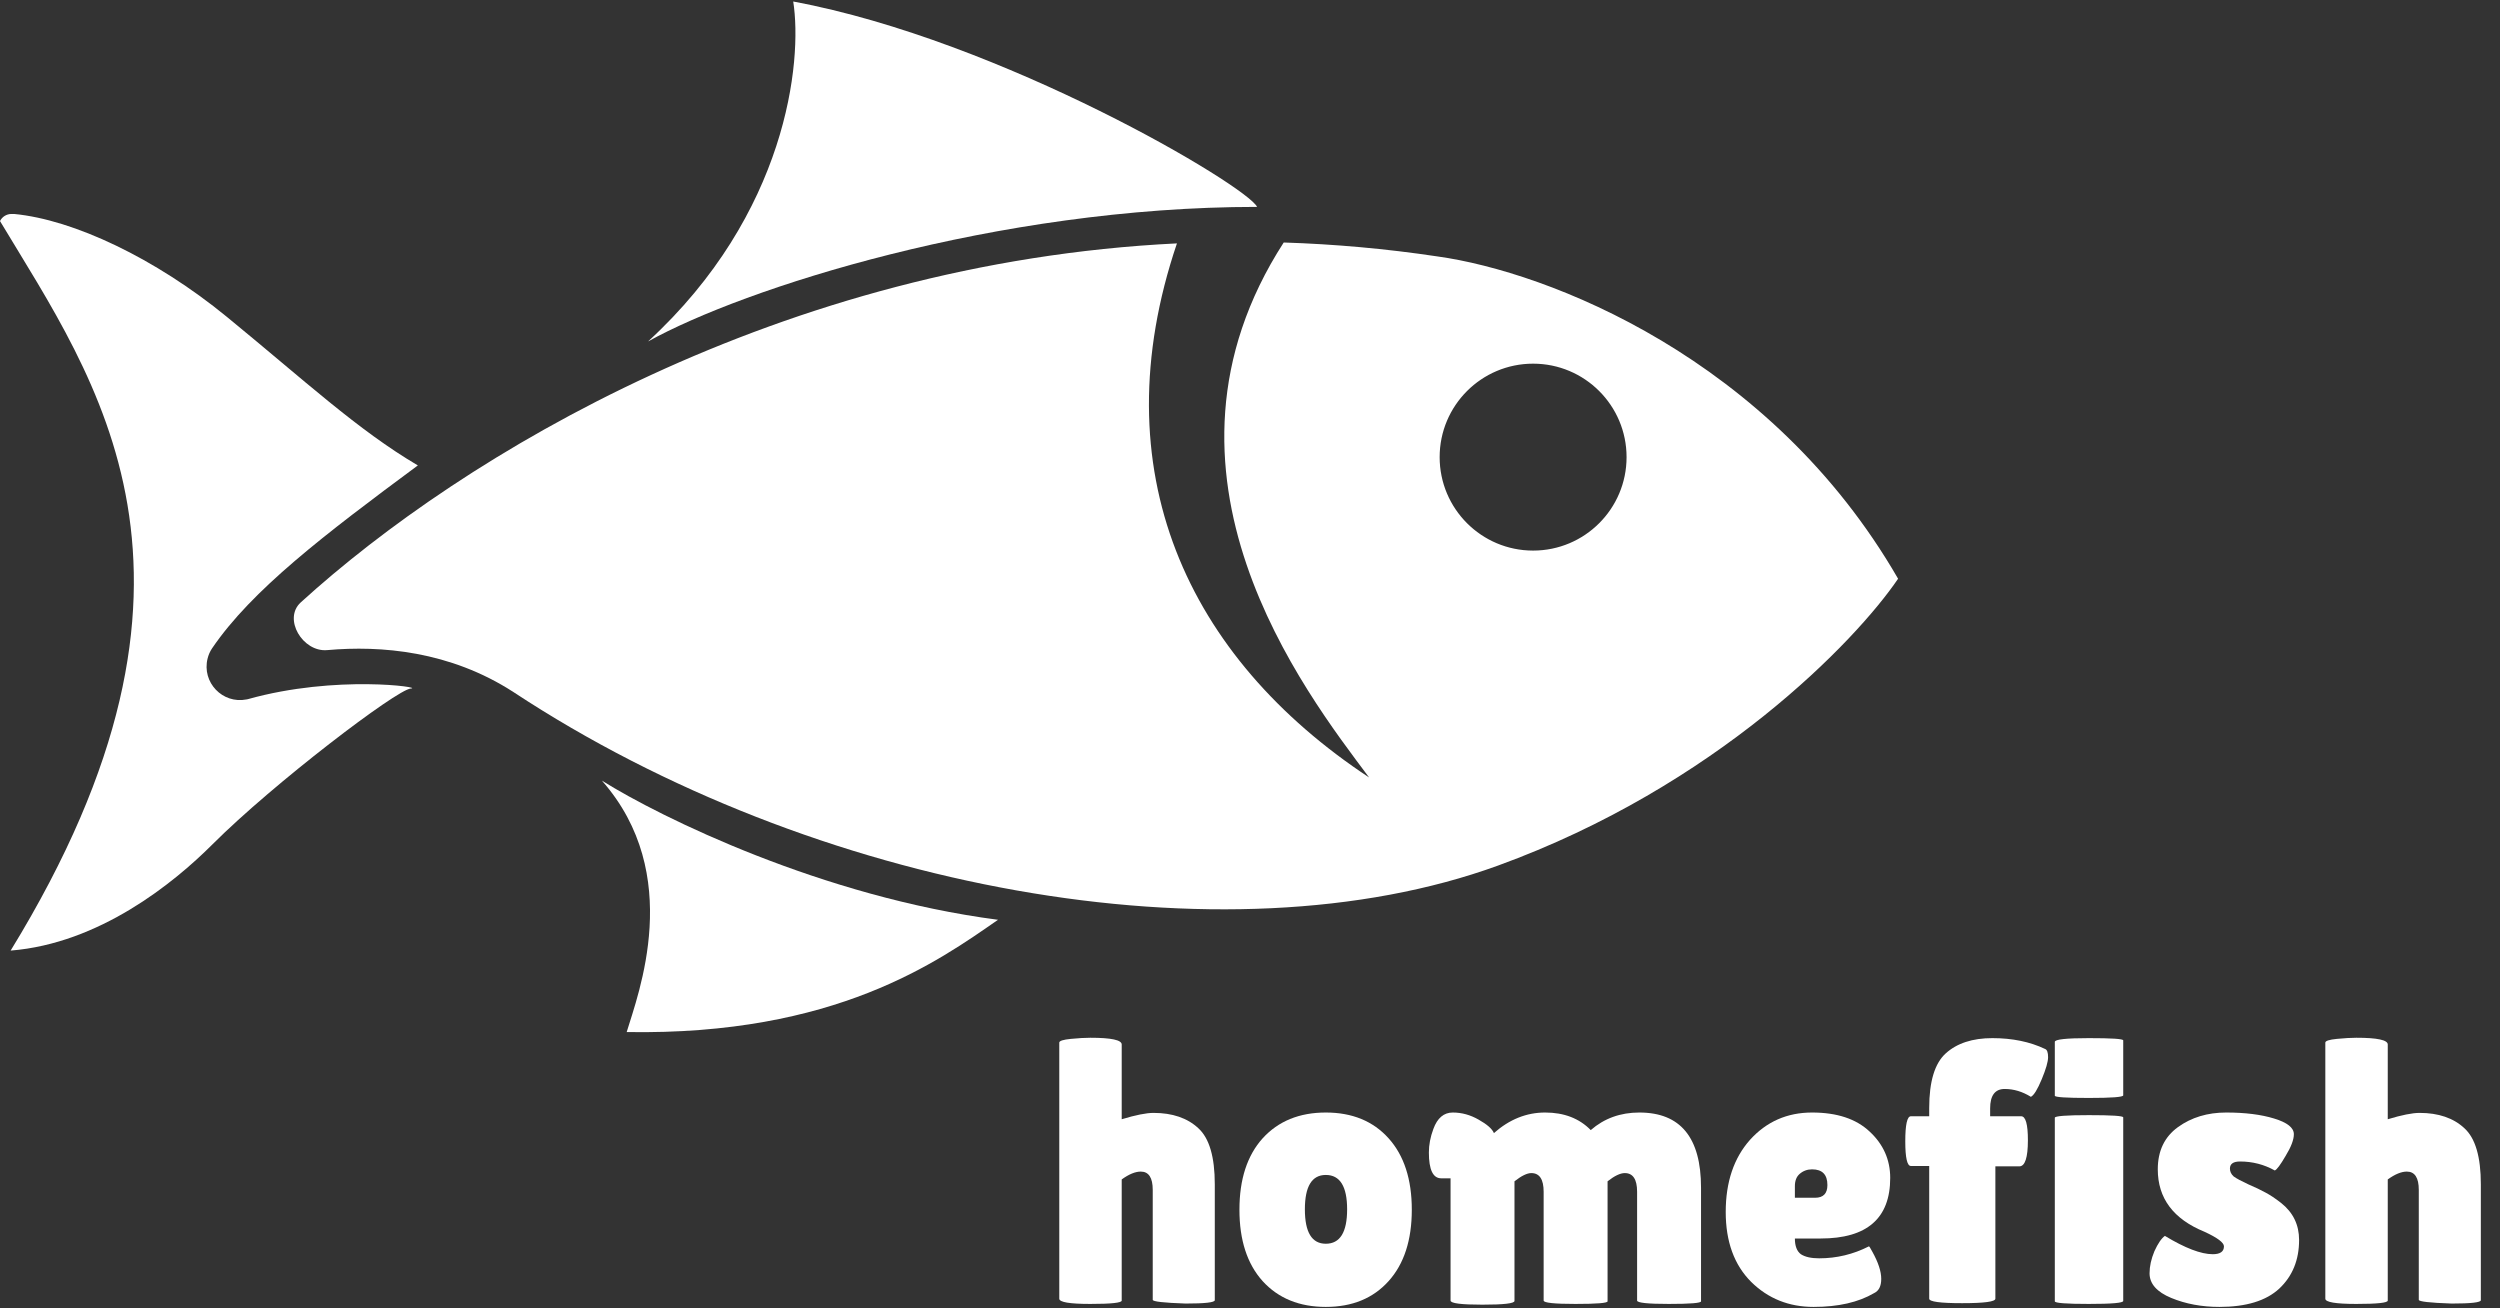
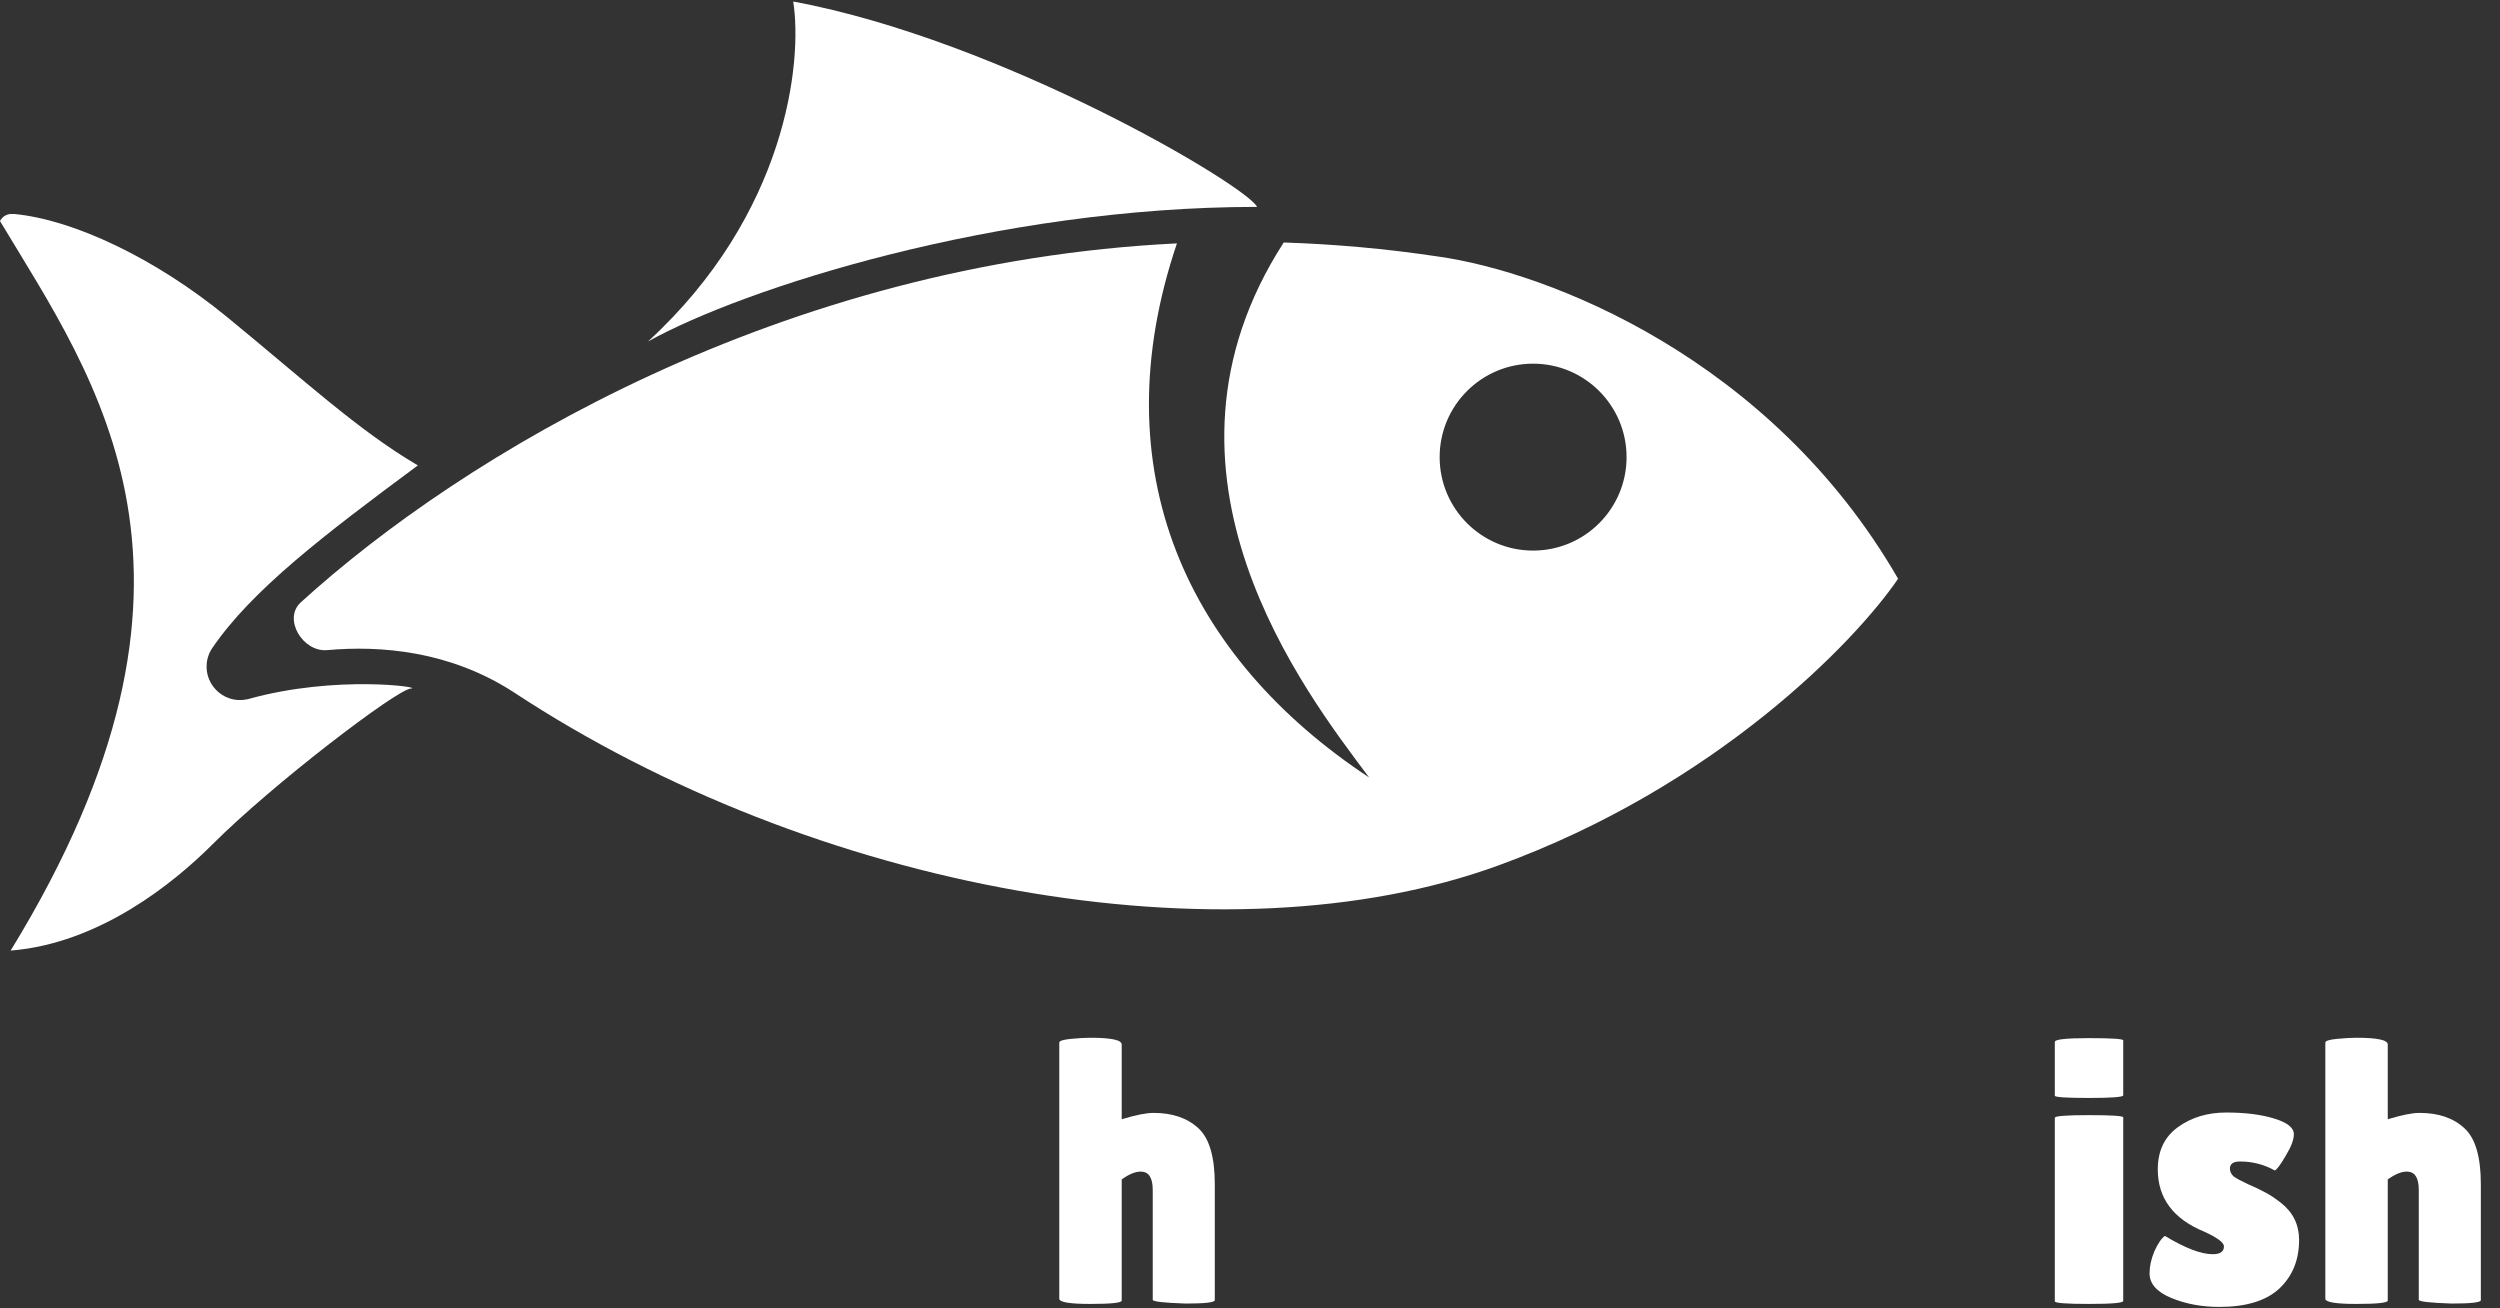
<svg xmlns="http://www.w3.org/2000/svg" width="107" height="56" viewBox="0 0 107 56" fill="none">
  <rect x="0" y="0" width="107" height="56" fill="#333333" stroke="none" />
  <g style="mix-blend-mode:difference">
    <path d="M33.95 0.064C42.892 1.731 53.35 7.945 53.805 8.855C42.65 8.855 31.828 12.341 27.736 14.615C33.677 9.158 34.354 2.64 33.95 0.064Z" fill="white" />
-     <path d="M26.822 44.172C35.764 44.323 40.159 41.14 42.715 39.367C35.211 38.391 28.285 34.989 25.76 33.41C29.303 37.425 27.308 42.557 26.822 44.172Z" fill="white" />
    <path d="M9.7 13.554C13.034 16.282 15.308 18.404 17.884 19.92C13.897 22.874 10.773 25.252 9.073 27.755C8.985 27.886 8.923 28.031 8.885 28.184C8.63 29.203 9.524 30.141 10.554 29.935L10.609 29.924C14.399 28.863 18.175 29.429 17.581 29.469C16.988 29.509 11.695 33.537 9.094 36.138C7.427 37.806 4.244 40.382 0.455 40.685C10.306 24.619 4.092 16.282 0 9.461C0.093 9.275 0.283 9.158 0.49 9.158H0.606C3.153 9.401 6.647 11.056 9.7 13.554Z" fill="white" />
    <path d="M48.009 55.664C48.009 55.76 47.561 55.808 46.665 55.808C45.78 55.808 45.337 55.734 45.337 55.584V44.624C45.337 44.55 45.502 44.496 45.833 44.464C46.164 44.432 46.441 44.416 46.665 44.416C47.561 44.416 48.009 44.512 48.009 44.704V47.904C48.606 47.723 49.06 47.632 49.369 47.632C50.18 47.632 50.82 47.851 51.289 48.288C51.758 48.715 51.993 49.515 51.993 50.688V55.648C51.993 55.744 51.577 55.792 50.745 55.792C49.806 55.76 49.337 55.707 49.337 55.632V50.928C49.337 50.406 49.166 50.144 48.825 50.144C48.59 50.144 48.318 50.256 48.009 50.48V55.664Z" fill="white" />
-     <path d="M54.041 54.832C53.379 54.096 53.048 53.078 53.048 51.776C53.048 50.475 53.379 49.456 54.041 48.72C54.712 47.984 55.614 47.616 56.745 47.616C57.875 47.616 58.771 47.984 59.432 48.72C60.094 49.456 60.425 50.475 60.425 51.776C60.425 53.078 60.094 54.096 59.432 54.832C58.771 55.568 57.875 55.936 56.745 55.936C55.614 55.936 54.712 55.568 54.041 54.832ZM56.745 50.288C56.147 50.288 55.849 50.779 55.849 51.76C55.849 52.742 56.147 53.232 56.745 53.232C57.352 53.232 57.657 52.742 57.657 51.76C57.657 50.779 57.352 50.288 56.745 50.288Z" fill="white" />
-     <path d="M68.804 55.696C68.804 55.771 68.345 55.808 67.428 55.808C66.521 55.808 66.068 55.76 66.068 55.664V51.008C66.068 50.475 65.892 50.208 65.54 50.208C65.358 50.208 65.118 50.326 64.82 50.56V55.68C64.82 55.787 64.361 55.84 63.444 55.84C62.537 55.84 62.084 55.782 62.084 55.664V50.432H61.684C61.332 50.432 61.156 50.064 61.156 49.328C61.156 48.998 61.22 48.662 61.348 48.32C61.518 47.851 61.796 47.616 62.18 47.616C62.564 47.616 62.932 47.718 63.284 47.92C63.646 48.123 63.865 48.315 63.94 48.496C64.601 47.91 65.332 47.616 66.132 47.616C66.942 47.616 67.593 47.867 68.084 48.368C68.66 47.867 69.353 47.616 70.164 47.616C71.924 47.616 72.804 48.688 72.804 50.832V55.696C72.804 55.771 72.345 55.808 71.428 55.808C70.521 55.808 70.068 55.76 70.068 55.664V51.008C70.068 50.475 69.892 50.208 69.54 50.208C69.348 50.208 69.102 50.326 68.804 50.56V55.696Z" fill="white" />
-     <path d="M80.213 55.344C79.541 55.739 78.677 55.936 77.621 55.936C76.565 55.936 75.674 55.579 74.949 54.864C74.224 54.139 73.861 53.142 73.861 51.872C73.861 50.592 74.208 49.563 74.901 48.784C75.605 48.006 76.49 47.616 77.557 47.616C78.624 47.616 79.445 47.888 80.021 48.432C80.608 48.976 80.901 49.638 80.901 50.416C80.901 52.144 79.909 53.008 77.925 53.008H76.821C76.821 53.328 76.906 53.552 77.077 53.68C77.258 53.798 77.52 53.856 77.861 53.856C78.608 53.856 79.317 53.686 79.989 53.344C80 53.334 80.048 53.408 80.133 53.568C80.389 54.027 80.517 54.416 80.517 54.736C80.517 55.046 80.416 55.248 80.213 55.344ZM78.213 50.72C78.213 50.272 77.994 50.048 77.557 50.048C77.354 50.048 77.178 50.112 77.029 50.24C76.89 50.358 76.821 50.534 76.821 50.768V51.264H77.685C78.037 51.264 78.213 51.083 78.213 50.72Z" fill="white" />
-     <path d="M82.57 49.904H81.786C81.626 49.904 81.546 49.552 81.546 48.848C81.546 48.134 81.626 47.776 81.786 47.776H82.57V47.424C82.57 46.294 82.805 45.515 83.274 45.088C83.754 44.651 84.421 44.432 85.274 44.432C86.128 44.432 86.88 44.587 87.53 44.896C87.616 44.928 87.658 45.046 87.658 45.248C87.658 45.44 87.568 45.755 87.386 46.192C87.205 46.63 87.05 46.88 86.922 46.944C86.56 46.72 86.186 46.608 85.802 46.608C85.386 46.608 85.178 46.886 85.178 47.44V47.776H86.506C86.698 47.776 86.794 48.118 86.794 48.8C86.794 49.547 86.672 49.92 86.426 49.92H85.402V55.584C85.402 55.712 84.928 55.776 83.978 55.776C83.04 55.776 82.57 55.712 82.57 55.584V49.904Z" fill="white" />
    <path d="M90.874 55.68C90.874 55.766 90.384 55.808 89.402 55.808C88.432 55.808 87.946 55.771 87.946 55.696V47.84C87.946 47.766 88.432 47.728 89.402 47.728C90.384 47.728 90.874 47.76 90.874 47.824V55.68ZM90.874 46.88C90.874 46.955 90.384 46.992 89.402 46.992C88.432 46.992 87.946 46.96 87.946 46.896V44.592C87.946 44.486 88.432 44.432 89.402 44.432C90.384 44.432 90.874 44.464 90.874 44.528V46.88Z" fill="white" />
    <path d="M92.657 52.896C93.521 53.419 94.204 53.68 94.705 53.68C95.025 53.68 95.185 53.568 95.185 53.344C95.185 53.184 94.908 52.976 94.353 52.72C93.02 52.176 92.353 51.286 92.353 50.048C92.353 49.259 92.641 48.656 93.217 48.24C93.793 47.824 94.481 47.616 95.281 47.616C96.092 47.616 96.775 47.702 97.329 47.872C97.895 48.043 98.177 48.267 98.177 48.544C98.177 48.779 98.06 49.088 97.825 49.472C97.601 49.856 97.447 50.064 97.361 50.096C96.903 49.84 96.407 49.712 95.873 49.712C95.585 49.712 95.441 49.814 95.441 50.016C95.441 50.144 95.495 50.256 95.601 50.352C95.719 50.438 95.927 50.55 96.225 50.688C96.524 50.816 96.769 50.934 96.961 51.04C97.164 51.147 97.388 51.296 97.633 51.488C98.145 51.894 98.401 52.422 98.401 53.072C98.401 53.926 98.119 54.619 97.553 55.152C96.988 55.675 96.135 55.936 94.993 55.936C94.236 55.936 93.548 55.808 92.929 55.552C92.311 55.296 92.001 54.944 92.001 54.496C92.001 54.198 92.071 53.883 92.209 53.552C92.359 53.222 92.508 53.003 92.657 52.896Z" fill="white" />
    <path d="M102.196 55.664C102.196 55.76 101.748 55.808 100.852 55.808C99.967 55.808 99.524 55.734 99.524 55.584V44.624C99.524 44.55 99.69 44.496 100.02 44.464C100.351 44.432 100.628 44.416 100.852 44.416C101.748 44.416 102.196 44.512 102.196 44.704V47.904C102.794 47.723 103.247 47.632 103.556 47.632C104.367 47.632 105.007 47.851 105.476 48.288C105.946 48.715 106.18 49.515 106.18 50.688V55.648C106.18 55.744 105.764 55.792 104.932 55.792C103.994 55.76 103.524 55.707 103.524 55.632V50.928C103.524 50.406 103.354 50.144 103.012 50.144C102.778 50.144 102.506 50.256 102.196 50.48V55.664Z" fill="white" />
    <path d="M54.943 10.379C57.097 10.448 59.297 10.641 61.535 10.977C66.233 11.634 75.782 15.312 81.238 24.77C79.419 27.448 73.447 33.652 64.111 37.048C52.441 41.292 34.86 38.109 21.977 29.621C19.258 27.861 16.298 27.619 14.002 27.825C12.958 27.918 12.099 26.487 12.873 25.782C19.809 19.467 33.461 11.243 50.373 10.417C47.081 20.146 50.814 28.136 58.597 33.275C55.848 29.601 48.571 20.256 54.943 10.379ZM65.617 15.565C63.408 15.565 61.617 17.356 61.617 19.565C61.617 21.774 63.408 23.565 65.617 23.565C67.826 23.565 69.617 21.774 69.617 19.565C69.617 17.356 67.826 15.565 65.617 15.565Z" fill="white" />
  </g>
</svg>